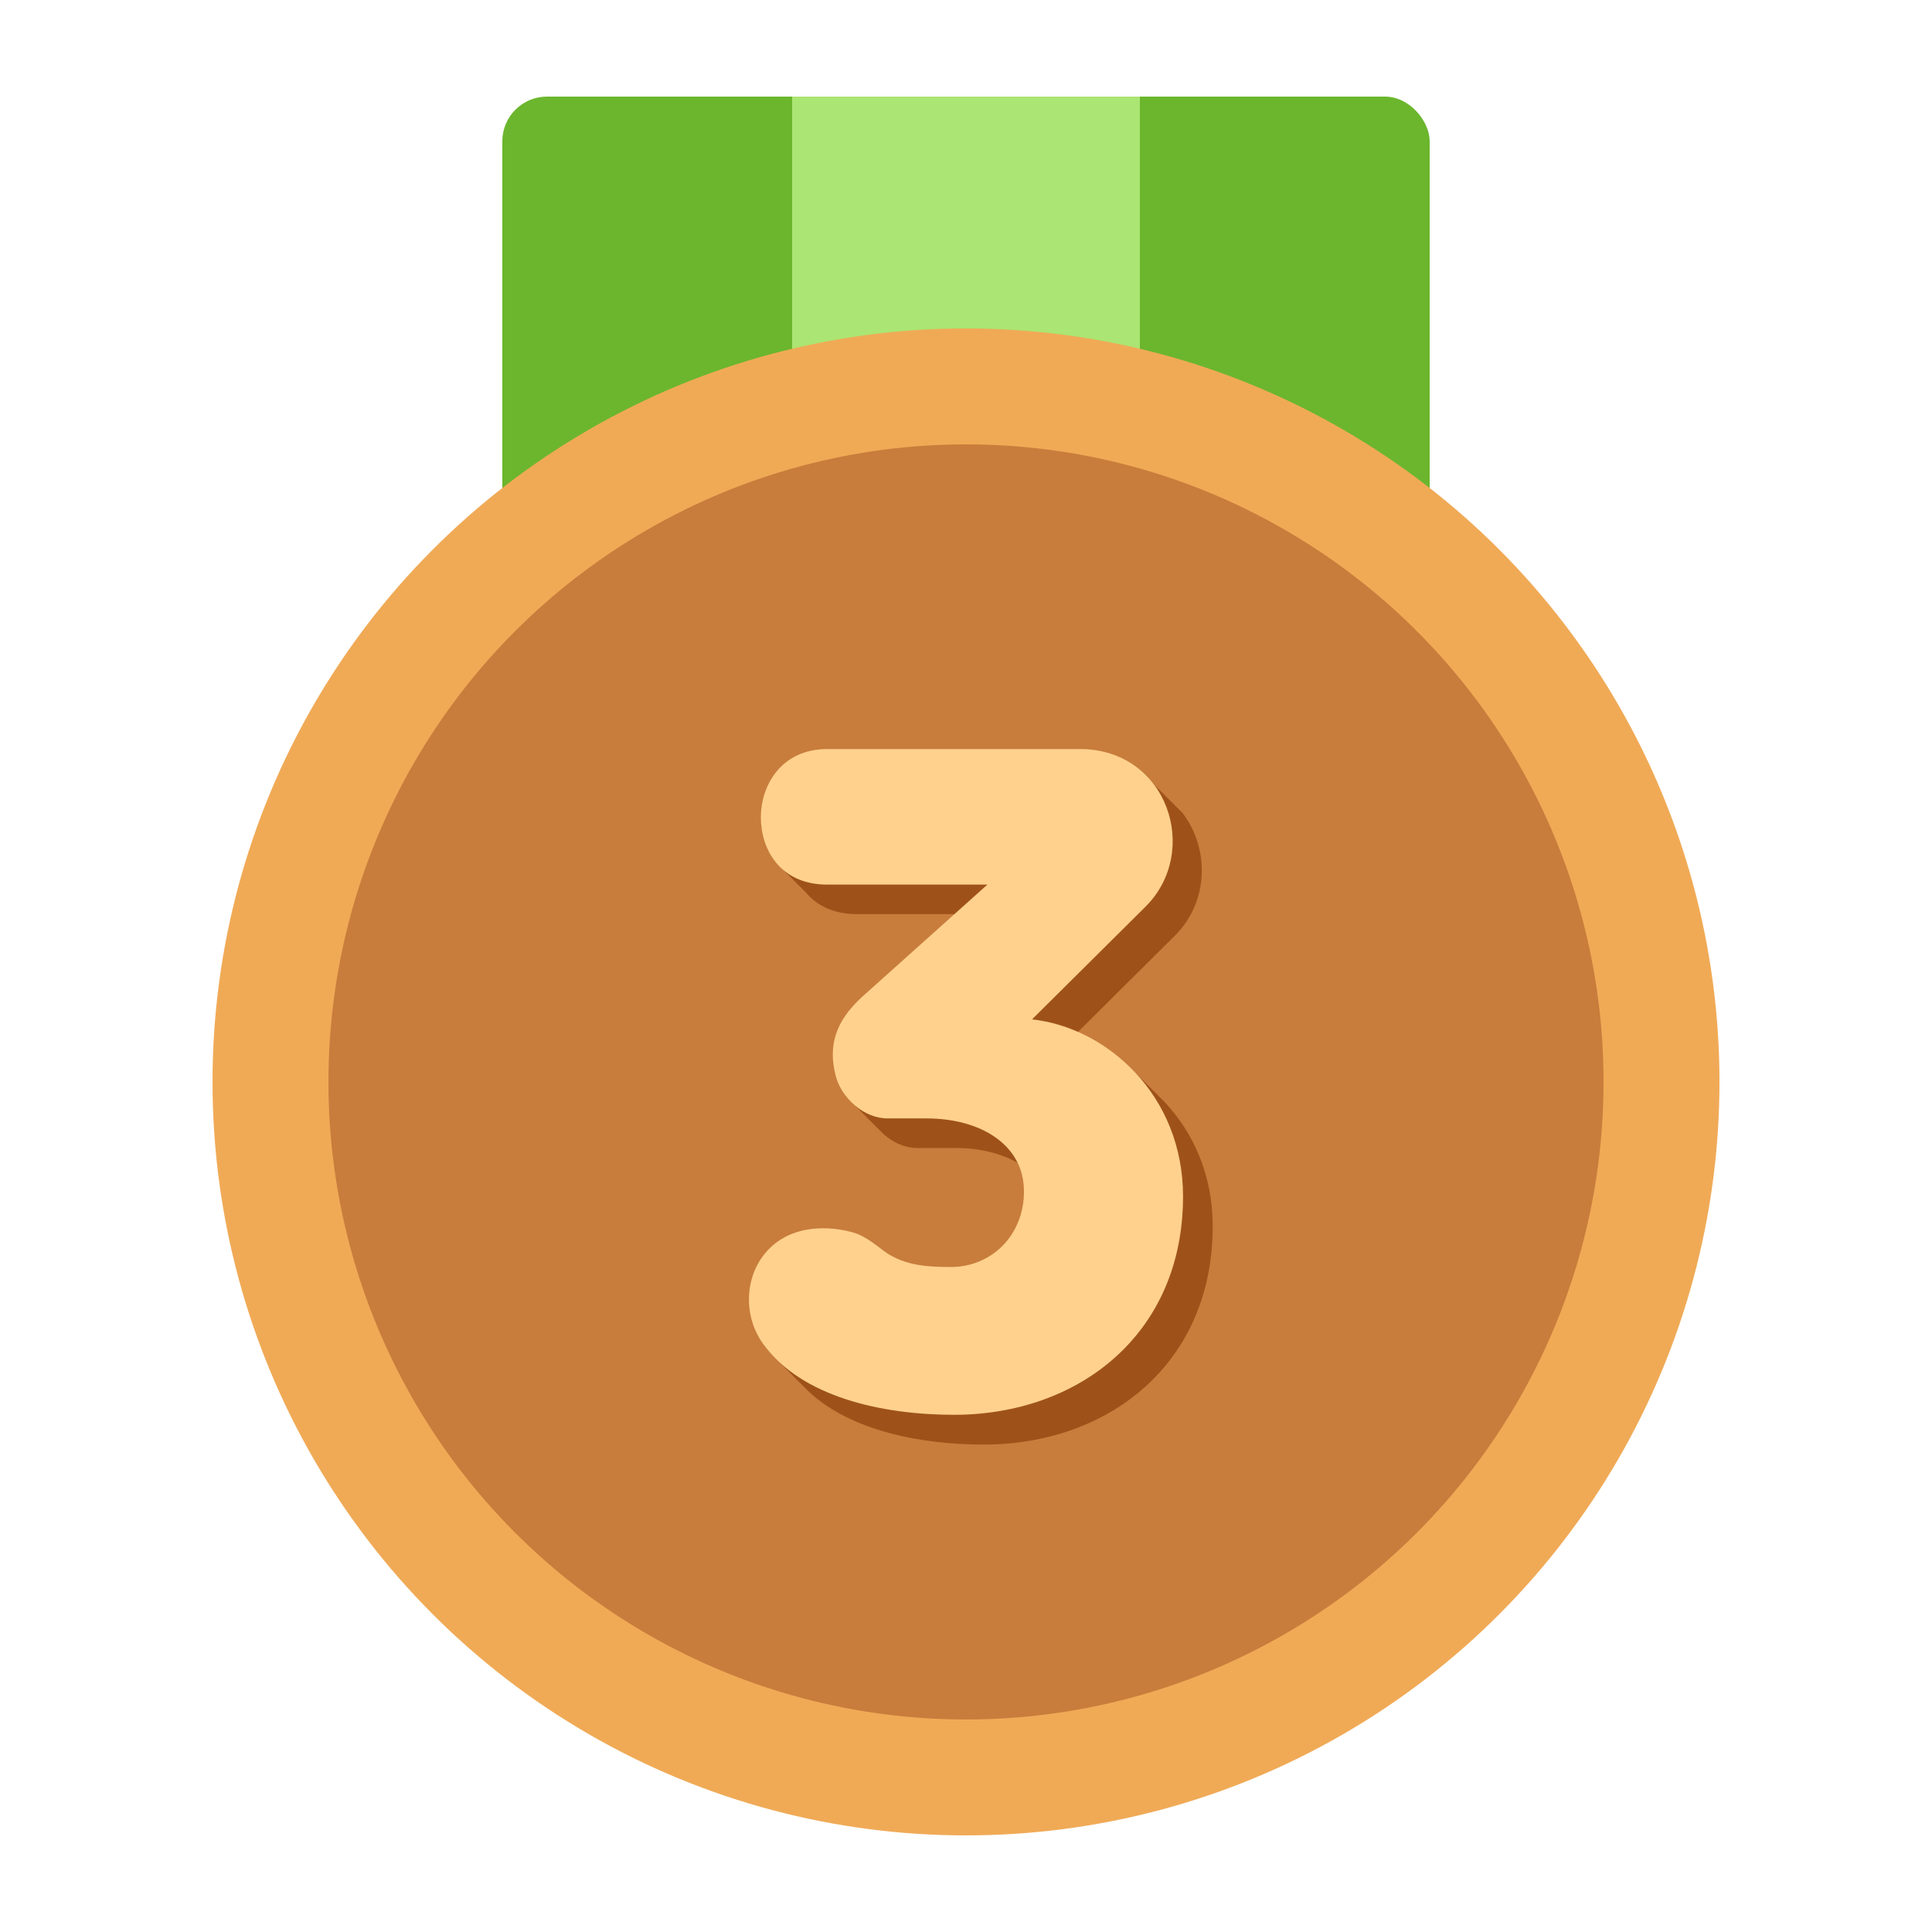
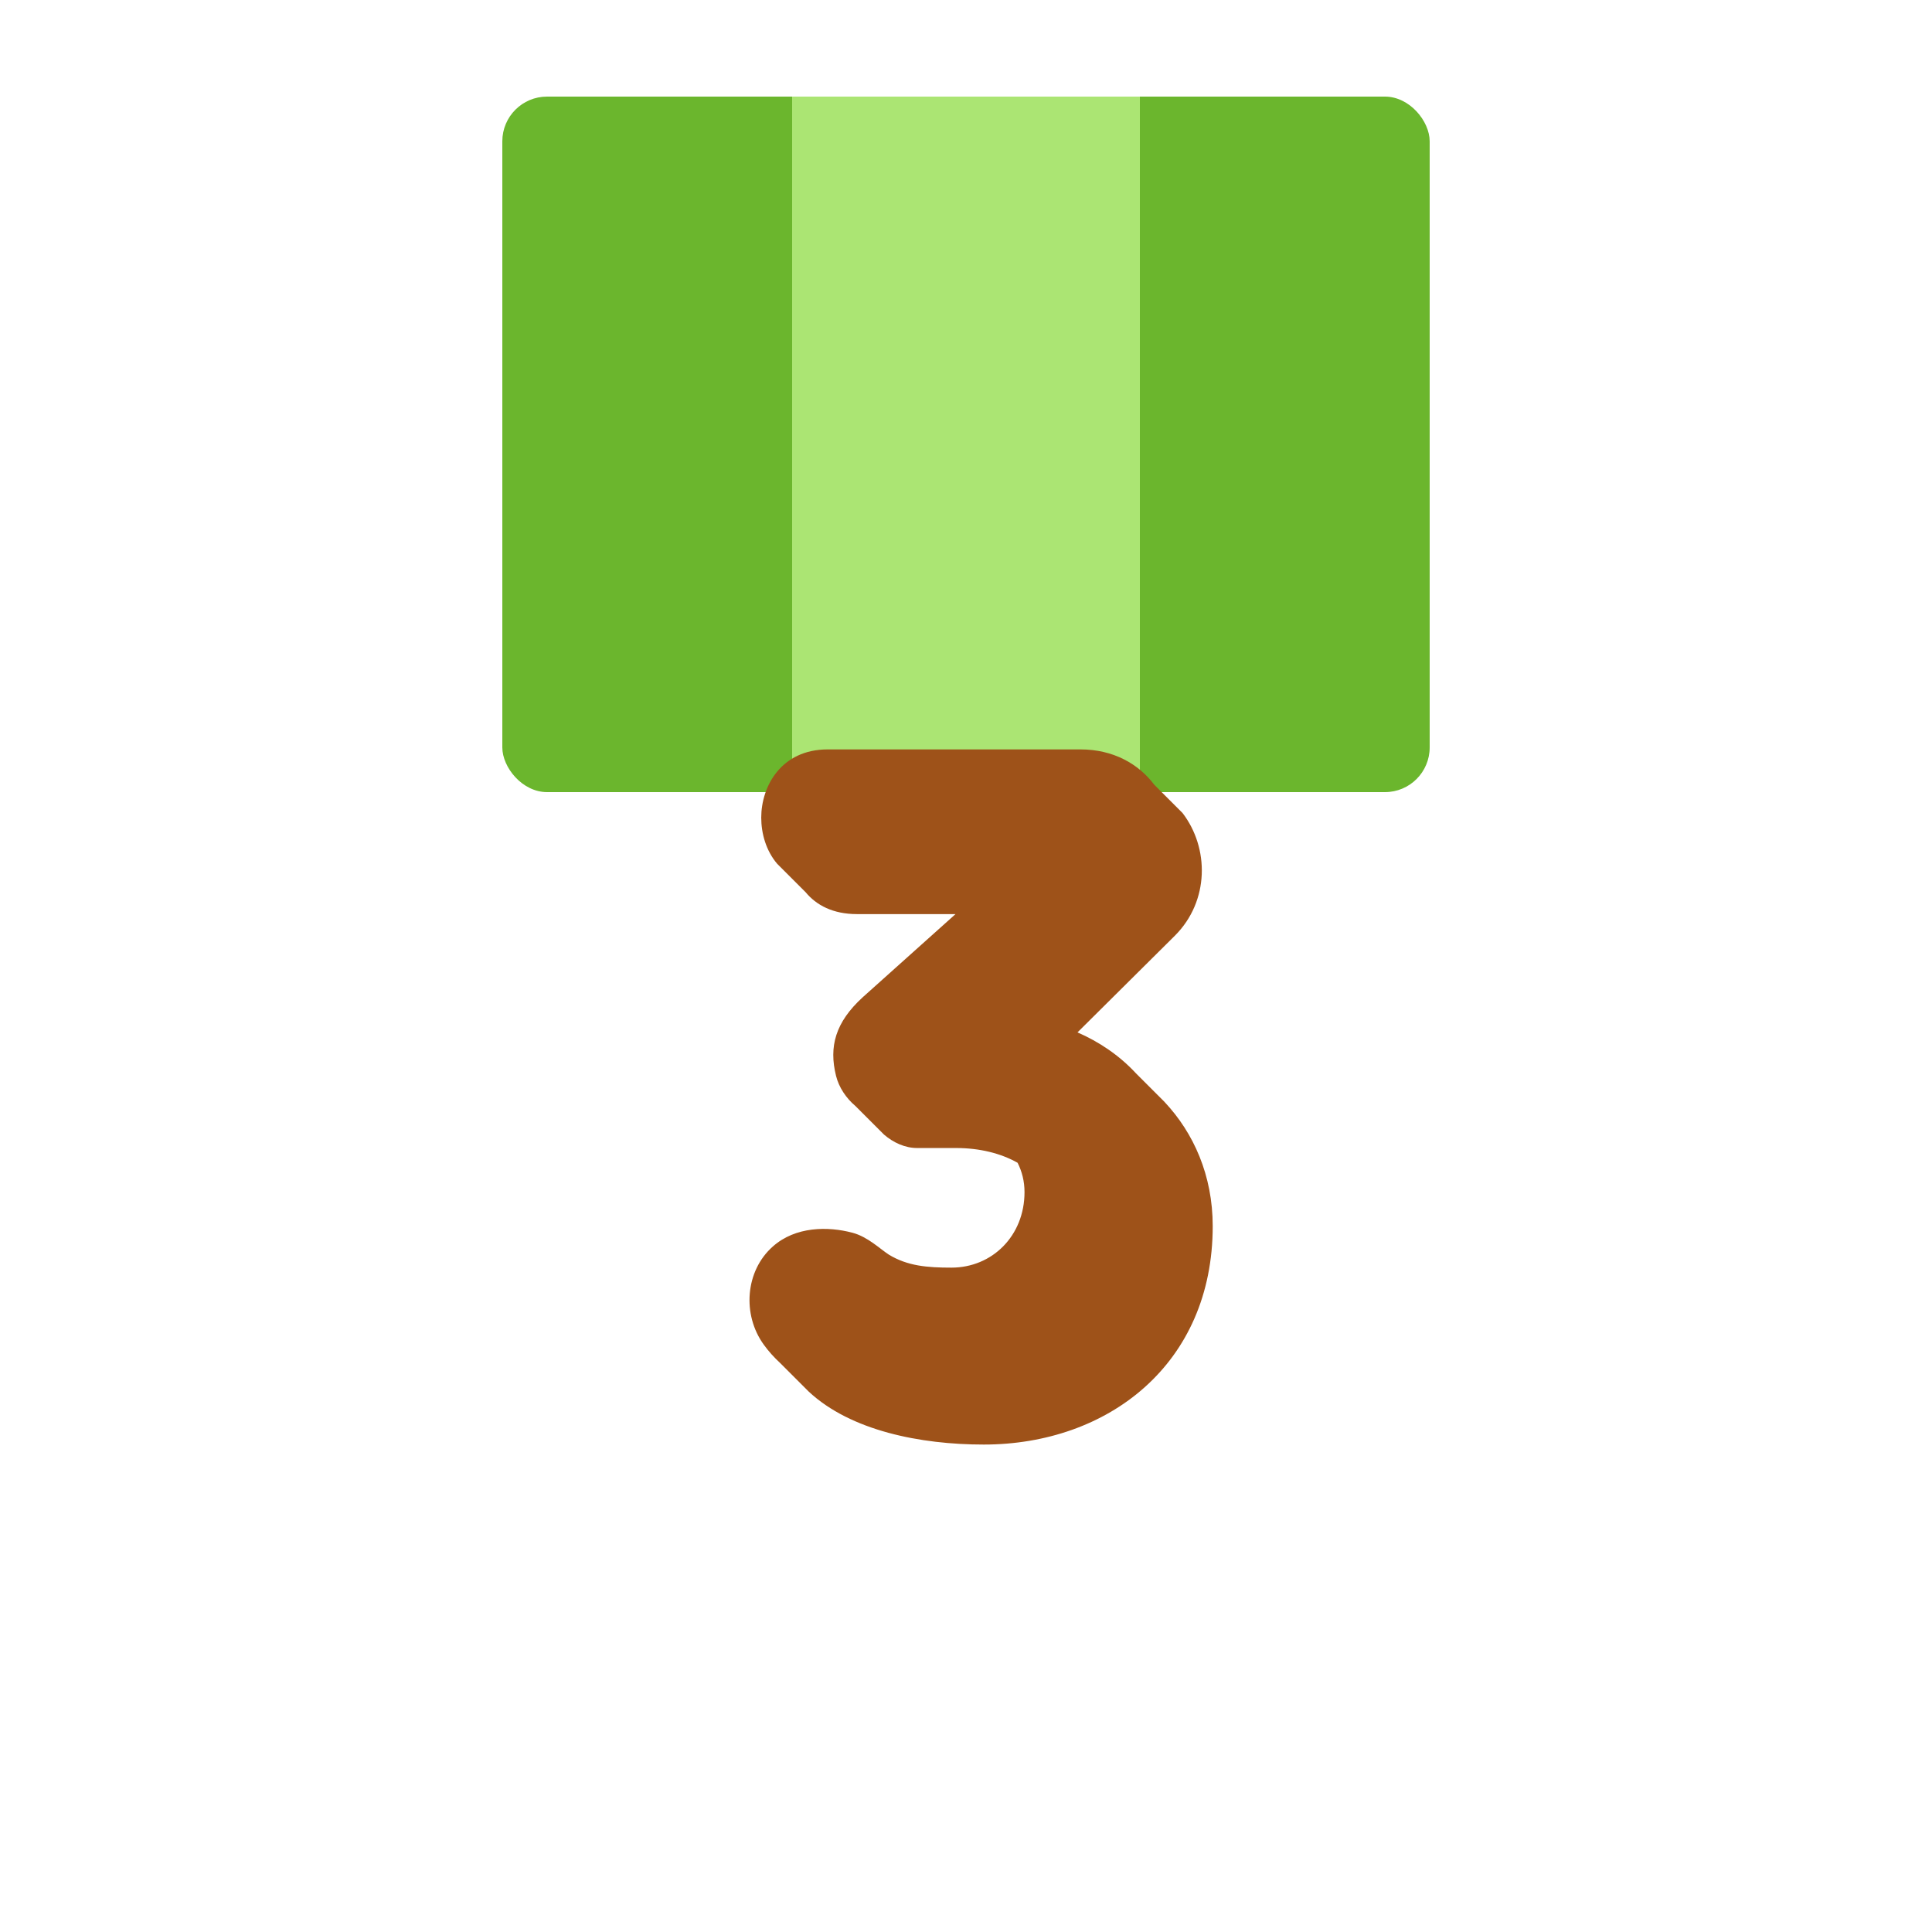
<svg xmlns="http://www.w3.org/2000/svg" id="_레이어_1" width="80" height="80" viewBox="0 0 80 80">
  <defs>
    <style>.cls-1{fill:#abe573;}.cls-1,.cls-2,.cls-3,.cls-4,.cls-5,.cls-6{stroke-width:0px;}.cls-2{fill:#ffd18d;}.cls-3{fill:#9e5219;}.cls-4{fill:#f0aa56;}.cls-5{fill:#c87d3c;}.cls-6{fill:#6bb62d;}</style>
  </defs>
  <rect class="cls-6" x="20.8" y="4" width="38.4" height="28.8" rx="1.851" ry="1.851" />
  <rect class="cls-1" x="32.8" y="4" width="14.4" height="28.8" />
-   <circle class="cls-4" cx="40" cy="44.8" r="31.2" />
-   <circle class="cls-5" cx="40" cy="44.8" r="26.4" />
  <path class="cls-3" d="M48.204,45.61c-.007-.008-.016-.015-.023-.023-.008-.008-.016-.016-.024-.024-.007-.008-.016-.015-.023-.023-.008-.008-.016-.015-.024-.023-.008-.008-.016-.015-.023-.024-.007-.008-.016-.015-.023-.023-.008-.008-.016-.016-.024-.024-.007-.008-.016-.015-.023-.023s-.016-.015-.023-.023c-.008-.008-.016-.016-.024-.024-.007-.008-.016-.015-.023-.023-.008-.008-.016-.015-.024-.023-.008-.008-.016-.015-.023-.024-.007-.008-.016-.015-.023-.023-.008-.008-.016-.016-.024-.024-.007-.008-.016-.015-.023-.023s-.016-.015-.023-.023c-.008-.008-.016-.016-.024-.024-.007-.008-.016-.015-.023-.023-.008-.008-.016-.015-.024-.023-.008-.008-.016-.015-.023-.024-.007-.008-.016-.015-.023-.023-.008-.008-.016-.016-.024-.024-.007-.008-.016-.015-.023-.023s-.016-.015-.023-.023c-.008-.008-.016-.016-.024-.024-.007-.008-.016-.015-.023-.023-.008-.008-.016-.015-.024-.023-.008-.008-.016-.015-.023-.024-.007-.008-.016-.015-.023-.023-.008-.008-.016-.016-.024-.024-.007-.008-.016-.015-.023-.023s-.016-.015-.023-.023c-.008-.008-.016-.016-.024-.024-.007-.008-.016-.015-.023-.023-.008-.008-.016-.015-.024-.023-.008-.008-.016-.015-.023-.024-.007-.008-.016-.015-.023-.023-.008-.008-.016-.016-.024-.024-.007-.008-.016-.015-.023-.023s-.016-.015-.023-.023c-.008-.008-.016-.016-.024-.024-.007-.008-.016-.015-.023-.023-.008-.008-.016-.015-.024-.023-.008-.008-.016-.015-.023-.024-.007-.008-.016-.015-.023-.023-.008-.008-.016-.016-.024-.024-.007-.008-.016-.015-.023-.023s-.016-.015-.023-.023c-.008-.008-.016-.016-.024-.024-.696-.75-1.534-1.307-2.418-1.692l4.032-4.004c1.438-1.437,1.424-3.641.315-5.083-.007-.009-.016-.015-.023-.023-.007-.009-.017-.015-.024-.024-.007-.009-.017-.015-.023-.023s-.017-.015-.023-.023c-.007-.009-.017-.015-.024-.024-.007-.009-.016-.015-.023-.023-.007-.009-.017-.015-.024-.024-.007-.009-.017-.015-.023-.023s-.016-.015-.023-.023c-.007-.009-.017-.015-.024-.024-.007-.009-.017-.015-.023-.023s-.017-.015-.023-.023c-.007-.009-.017-.015-.024-.024-.007-.009-.016-.015-.023-.023-.007-.009-.017-.015-.024-.024-.007-.009-.017-.015-.023-.023s-.016-.015-.023-.023c-.007-.009-.017-.015-.024-.024-.007-.009-.017-.015-.023-.023s-.017-.015-.023-.023c-.007-.009-.017-.015-.024-.024-.007-.009-.016-.015-.023-.023-.007-.009-.017-.015-.024-.024-.007-.009-.017-.015-.023-.023s-.016-.015-.023-.023c-.007-.009-.017-.015-.024-.024-.007-.009-.017-.015-.023-.023s-.017-.015-.023-.023c-.007-.009-.017-.015-.024-.024-.007-.009-.016-.015-.023-.023-.007-.009-.017-.015-.024-.024-.007-.009-.017-.015-.023-.023s-.016-.015-.023-.023c-.007-.009-.017-.015-.024-.024-.007-.009-.017-.015-.023-.023s-.017-.015-.023-.023c-.007-.009-.017-.015-.024-.024-.007-.009-.016-.015-.023-.023-.007-.009-.017-.015-.024-.024-.007-.009-.017-.015-.023-.023s-.016-.015-.023-.023c-.007-.009-.017-.015-.024-.024-.007-.009-.017-.015-.023-.023s-.017-.015-.023-.023c-.007-.009-.017-.015-.024-.024-.007-.009-.016-.015-.023-.023-.007-.009-.017-.015-.024-.024-.007-.009-.017-.015-.023-.023s-.016-.015-.023-.023c-.007-.009-.017-.015-.024-.024-.654-.866-1.699-1.462-3.062-1.462h-10.453c-1.95,0-2.759,1.547-2.759,2.824,0,.665.202,1.372.657,1.909.007.008.016.015.023.023.007.009.017.016.024.024.007.009.017.015.024.024.007.008.016.015.023.023.007.009.017.016.024.024.007.008.016.015.023.023.007.008.017.015.024.024.007.009.017.015.024.024.007.008.016.015.023.023.007.009.017.016.024.024.007.009.017.015.024.024.007.008.016.015.023.023.007.009.017.016.024.024.007.008.016.015.023.023.007.008.017.015.024.024.007.009.017.015.024.024.007.008.016.015.023.023.007.009.017.016.024.024.007.009.017.015.024.024.007.008.016.015.023.023.007.009.017.016.024.024.007.008.016.015.023.023.007.008.017.015.024.024.007.009.017.015.024.024.007.008.016.015.023.023.007.009.017.016.024.024.007.009.017.015.024.024.007.008.016.015.023.023.007.009.017.016.024.024.007.008.016.015.023.023.007.008.017.015.024.024.007.009.017.015.024.024.007.008.016.015.023.023.007.009.017.016.024.024.007.009.017.015.024.024.007.008.016.015.023.023.007.009.017.016.024.024.007.008.016.015.023.023.007.008.017.015.024.024.007.009.017.015.024.024.007.008.016.015.023.023.007.009.017.016.024.024.007.009.017.015.024.024.007.008.016.015.023.023.007.009.017.016.024.024.007.008.016.015.023.023.007.008.017.015.024.024.007.009.017.015.024.024.007.008.016.015.023.023.007.009.017.016.024.024.441.535,1.131.906,2.125.906h4.082l-3.838,3.439c-1.141,1.042-1.411,2.052-1.109,3.261.118.473.415.92.804,1.248.008.007.015.016.023.023.009.007.015.017.024.024.009.007.015.016.024.024.008.007.015.016.023.023.009.007.015.017.024.024.008.007.015.016.024.023.008.007.015.016.023.024.009.007.015.016.024.024.008.007.015.016.023.023.009.007.015.017.024.024.009.007.015.016.024.024.008.007.015.016.023.023.009.007.015.017.024.024.008.007.015.016.024.023.008.007.015.016.023.024.009.007.015.016.024.024.008.007.015.016.023.023.009.007.015.017.024.024.009.007.015.016.024.024.008.007.015.016.023.023.009.007.015.017.024.024.008.007.015.016.024.023.008.007.015.016.023.024.009.007.015.016.024.024.008.007.015.016.023.023.009.007.015.017.024.024.009.007.015.016.024.024.008.007.015.016.023.023.009.007.015.017.024.024.008.007.015.016.024.023.008.007.015.016.023.024.009.007.015.016.024.024.008.007.015.016.023.023.009.007.015.017.024.024.009.007.015.016.024.024.008.007.015.016.023.023.009.007.015.017.024.024.008.007.015.016.024.023.008.007.015.016.023.024.009.007.015.016.024.024.008.007.015.016.023.023.009.007.015.017.024.024.009.007.015.016.024.024.008.007.015.016.023.023.009.007.015.017.024.024.008.007.015.016.024.023.008.007.015.016.023.024.009.007.015.016.024.024.008.007.015.016.023.023.009.007.015.017.024.024.39.337.875.557,1.371.557h1.615c.969,0,1.849.217,2.546.611.18.357.287.76.287,1.215,0,1.816-1.345,3.127-3.026,3.127-1.008,0-1.816-.068-2.59-.537-.368-.237-.874-.741-1.512-.909-1.008-.267-2.353-.267-3.295.572-1.141,1.008-1.277,2.824-.37,4.069.2.276.428.528.68.76.008.007.015.015.023.023.008.008.016.016.024.024.008.008.016.016.024.024.008.007.015.015.023.023.008.008.016.016.024.024.008.008.015.016.024.024.008.008.015.016.023.023.008.008.016.016.024.024.008.007.015.015.023.023.008.008.016.016.024.024.008.008.016.016.024.024.008.007.015.015.023.023.008.008.016.016.024.024.008.008.015.016.024.024.008.008.015.016.023.023.008.008.016.016.024.024.008.007.015.015.023.023.008.008.016.016.024.024.008.008.016.016.024.024.008.007.015.015.023.023.008.008.016.016.024.024.008.008.015.016.024.024.008.008.015.016.023.023.008.008.016.016.024.024.008.007.015.015.023.023.008.008.016.016.024.024.008.008.016.016.024.024.008.007.015.015.023.023.008.008.016.016.024.024.008.008.015.016.024.024.008.008.015.016.023.023.008.008.016.016.024.024.008.007.015.015.023.023.008.008.016.016.024.024.008.008.016.016.024.024.008.007.015.015.023.023.008.008.016.016.024.024.008.008.015.016.024.024.008.008.015.016.023.023.008.008.016.016.024.024.008.007.015.015.023.023.008.008.016.016.024.024.008.008.016.016.024.024.008.007.015.015.023.023.008.008.016.016.024.024.008.008.015.016.024.024.008.008.015.016.023.023.008.008.016.016.024.024.008.007.015.015.023.023.008.008.016.016.024.024,1.736,1.617,4.62,2.19,7.245,2.19,5.145,0,9.48-3.328,9.48-9.045,0-2.111-.798-3.864-1.984-5.13Z" />
-   <path class="cls-2" d="M39.508,58.584c-2.991,0-6.319-.741-7.901-2.925-.907-1.245-.771-3.061.37-4.069.942-.839,2.288-.839,3.295-.572.638.169,1.144.673,1.512.909.773.469,1.582.537,2.59.537,1.68,0,3.026-1.31,3.026-3.127,0-1.95-1.816-3.026-4.034-3.026h-1.615c-.975,0-1.917-.839-2.152-1.781-.302-1.209-.033-2.22,1.109-3.261l5.177-4.639h-6.621c-1.985,0-2.759-1.479-2.759-2.79,0-1.277.809-2.824,2.759-2.824h10.453c3.633,0,5.011,4.236,2.723,6.521l-4.706,4.673c3.094.338,6.253,3.127,6.253,7.329,0,5.716-4.336,9.045-9.48,9.045Z" />
</svg>